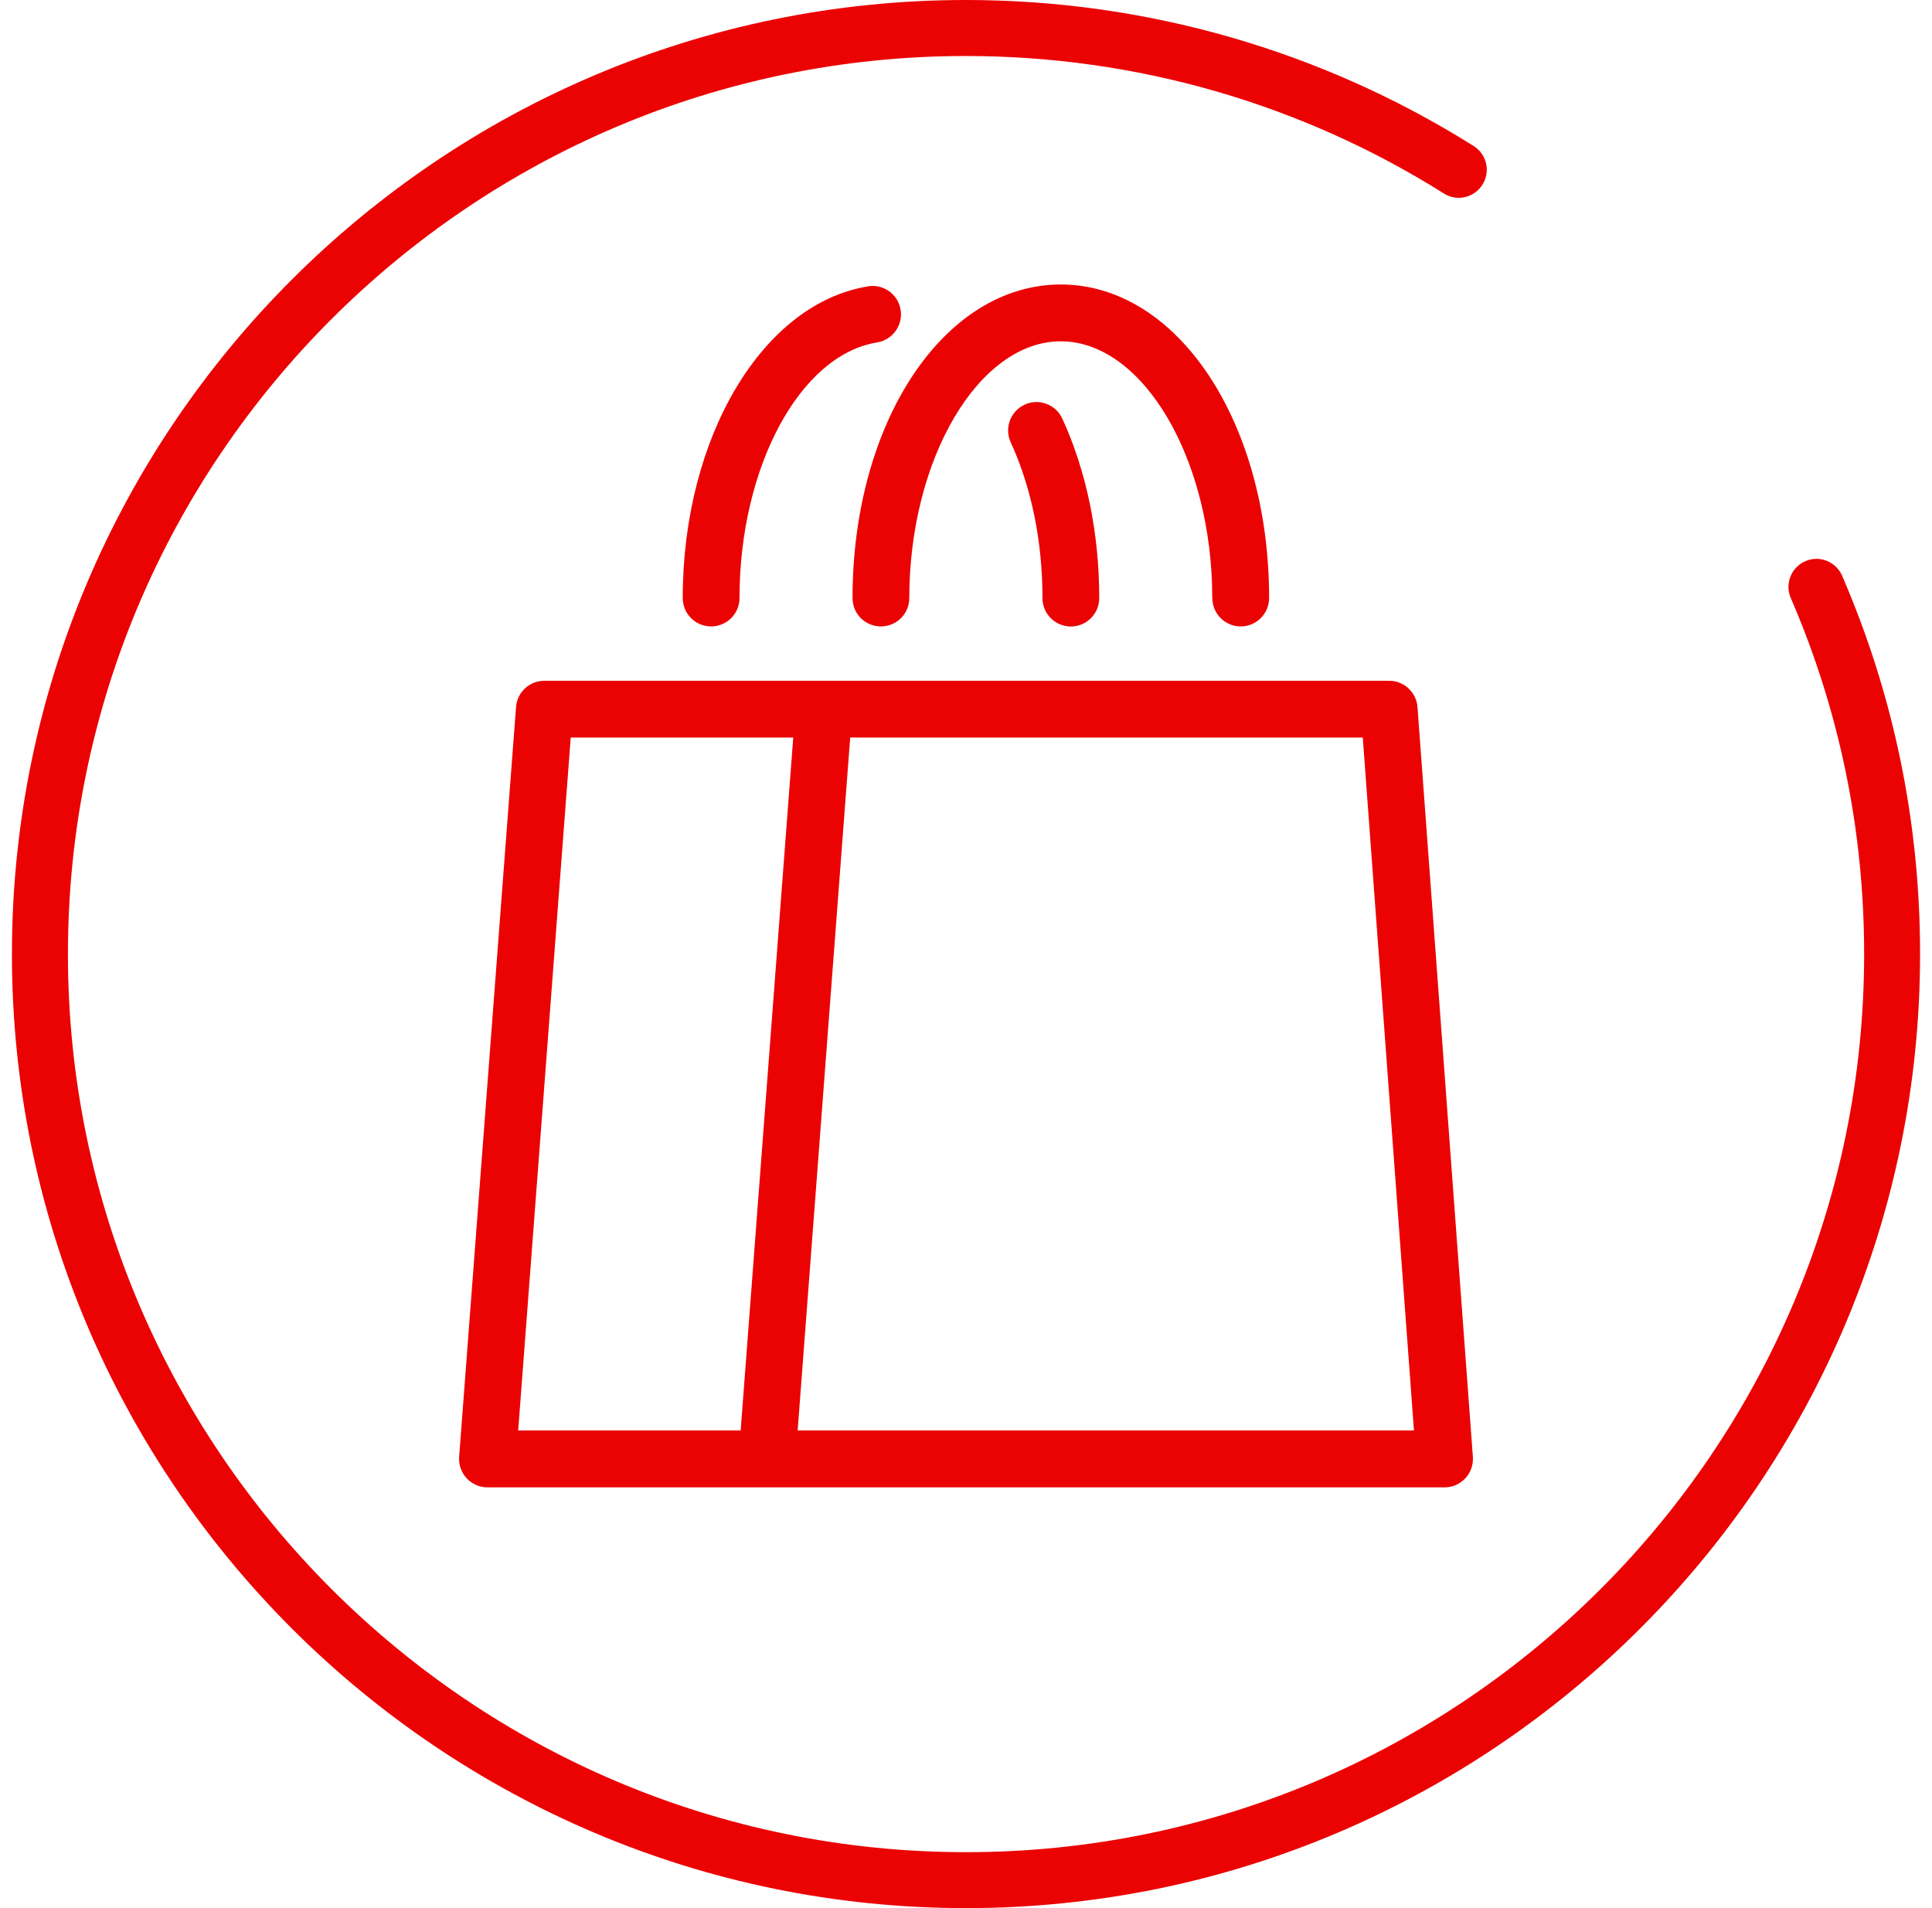
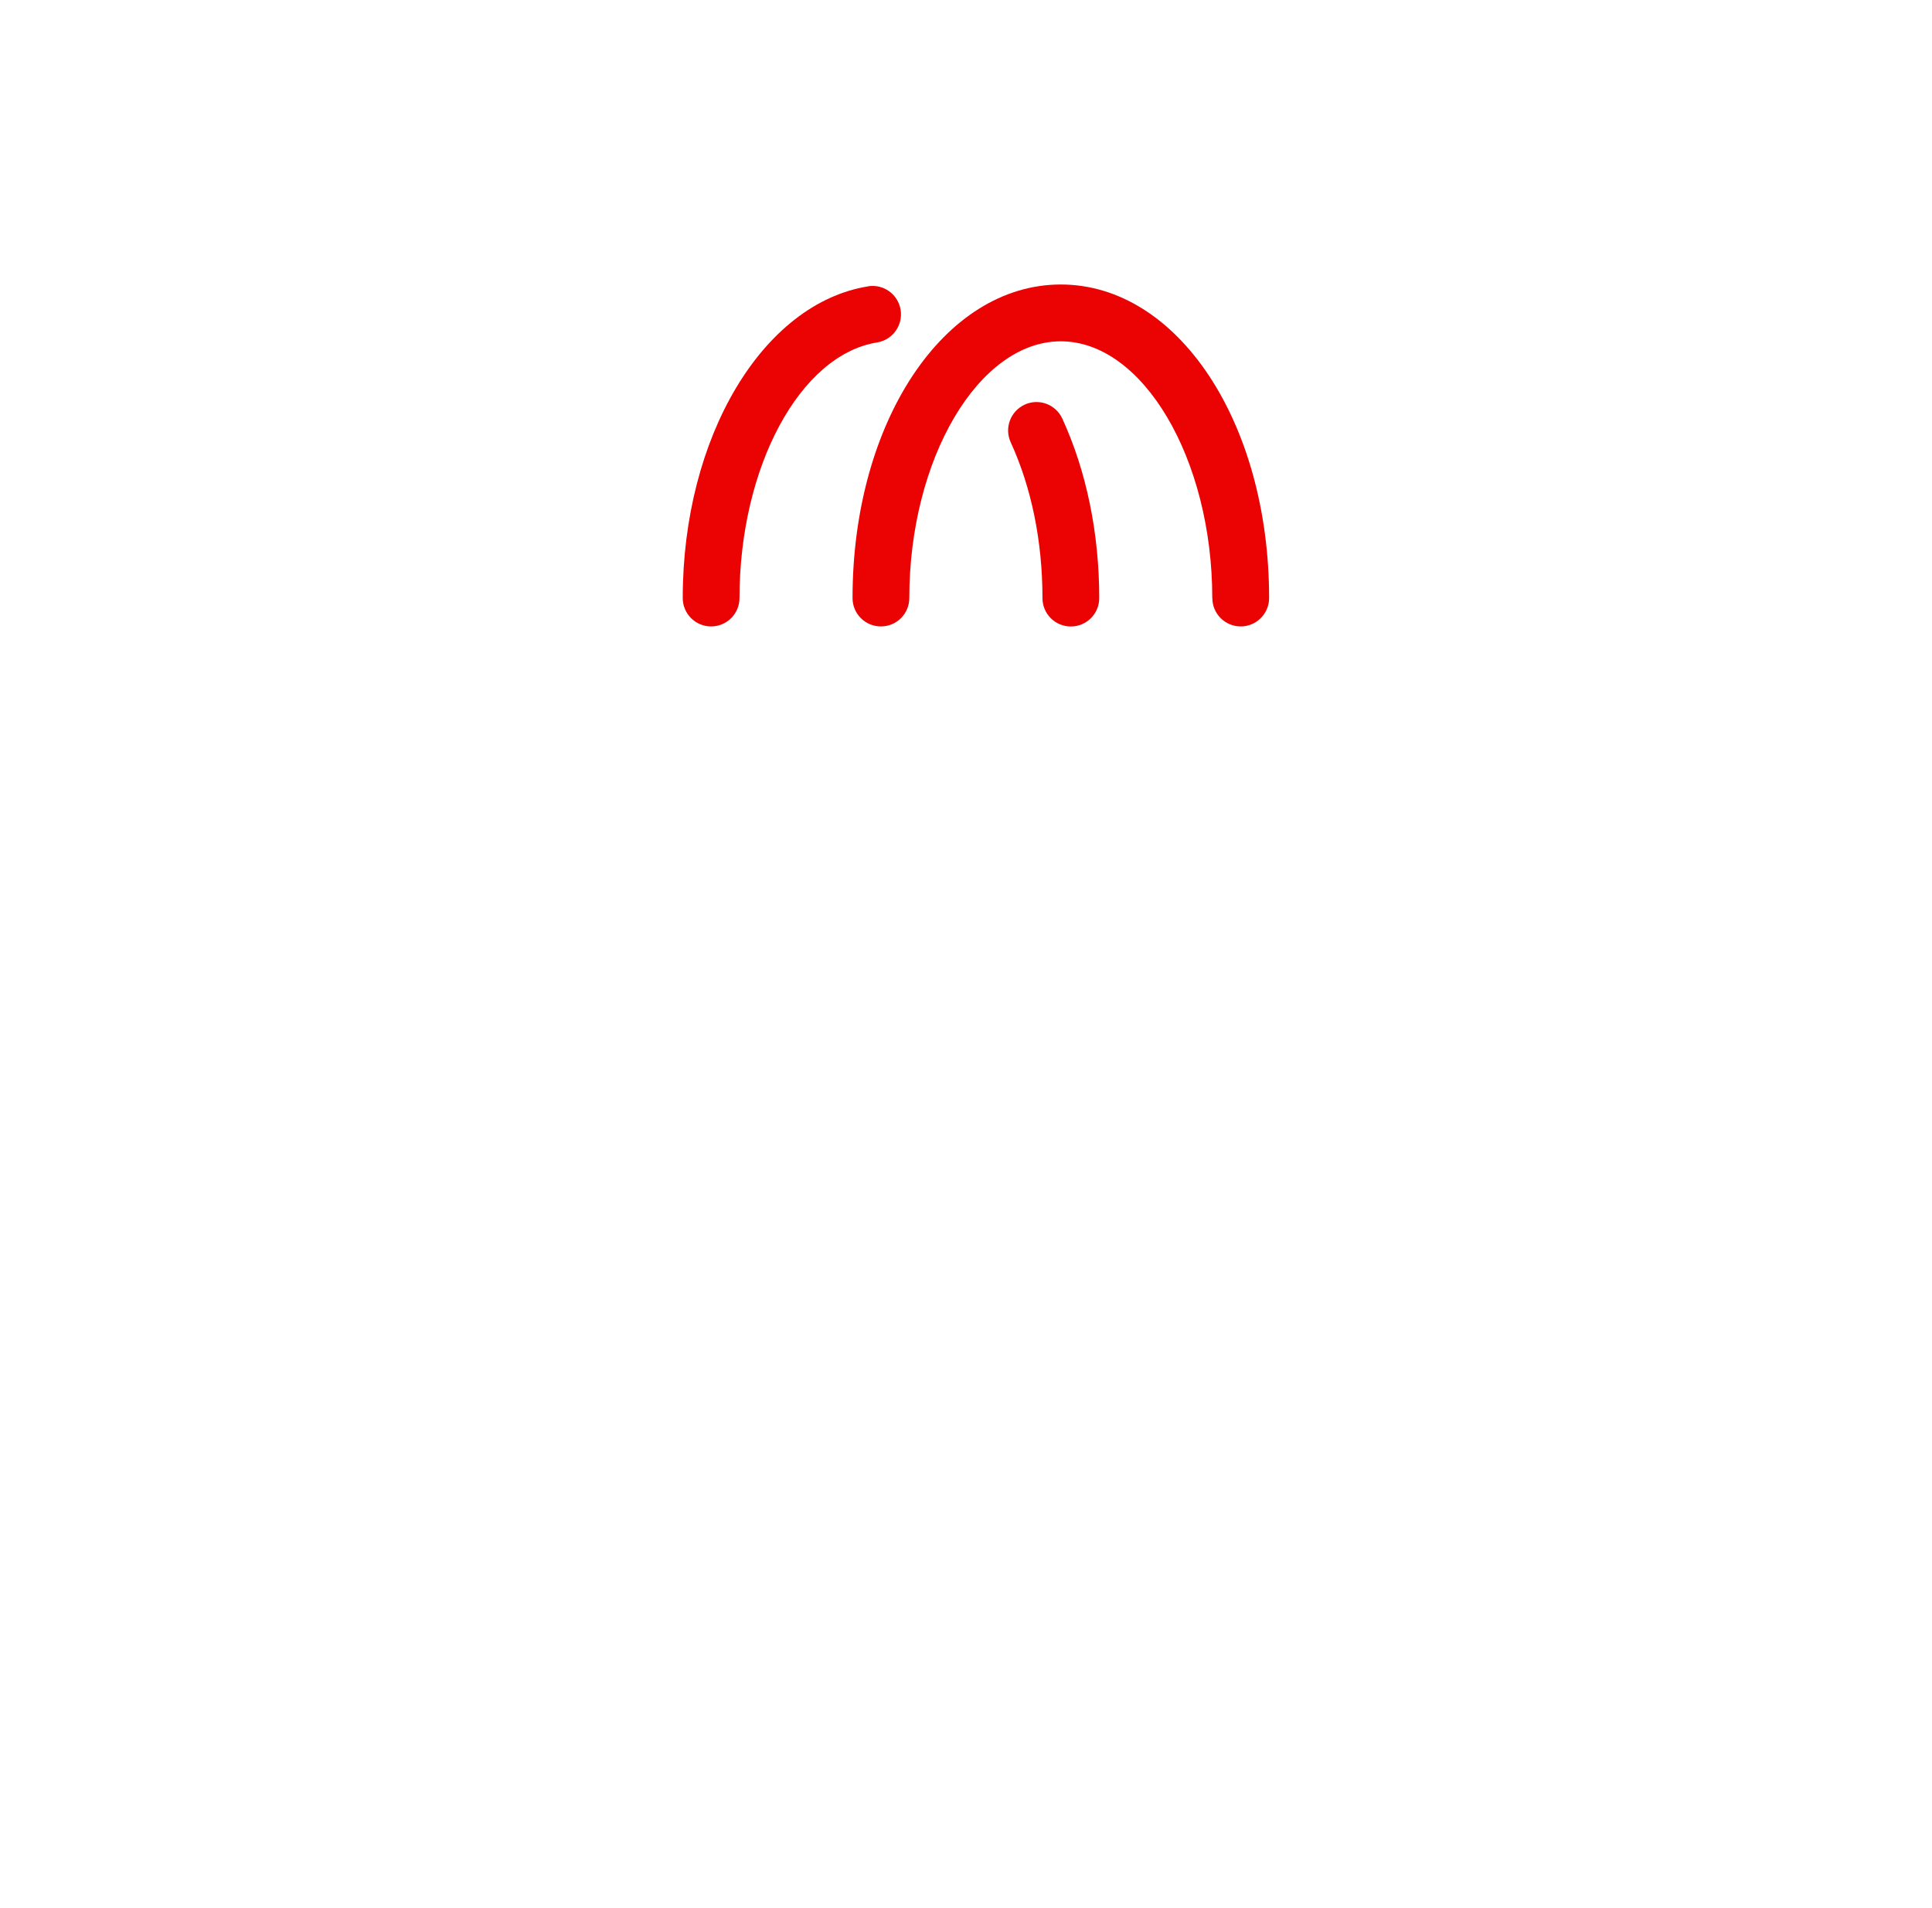
<svg xmlns="http://www.w3.org/2000/svg" width="81" height="80" viewBox="0 0 81 80" fill="none">
-   <path d="M77.234 24.142C76.974 23.547 76.283 23.266 75.691 23.529C75.096 23.786 74.822 24.477 75.079 25.072C77.121 29.796 78.155 34.819 78.155 40.003C78.155 60.765 61.265 77.655 40.503 77.655C19.74 77.655 2.848 60.763 2.848 40C2.848 19.238 19.74 2.348 40.5 2.348C47.613 2.348 54.539 4.341 60.532 8.11C61.081 8.462 61.805 8.292 62.152 7.743C62.499 7.191 62.334 6.469 61.785 6.123C55.417 2.12 48.058 0 40.5 0C18.444 0 0.5 17.944 0.5 40C0.5 62.056 18.444 80 40.5 80C62.556 80 80.5 62.056 80.5 40C80.5 34.495 79.403 29.158 77.231 24.139L77.234 24.142Z" fill="#EB0203" />
-   <path d="M21.635 29.643L19.25 61.077C19.224 61.407 19.339 61.733 19.564 61.978C19.79 62.221 20.107 62.36 20.436 62.36H60.564C60.896 62.36 61.211 62.221 61.436 61.978C61.661 61.736 61.774 61.409 61.751 61.08L59.429 29.646C59.382 29.025 58.865 28.543 58.242 28.543H22.822C22.198 28.543 21.681 29.022 21.635 29.643ZM59.284 59.974H33.442L35.645 30.923H57.135L59.281 59.974H59.284ZM33.257 30.923L31.053 59.974H21.725L23.928 30.923H33.257Z" fill="#EB0203" />
  <path d="M36.396 12.006C31.966 12.719 28.624 18.337 28.624 25.074C28.624 25.733 29.159 26.264 29.814 26.264C30.47 26.264 31.004 25.73 31.004 25.074C31.004 19.584 33.537 14.879 36.771 14.357C37.421 14.253 37.863 13.64 37.759 12.991C37.655 12.341 37.046 11.899 36.393 12.003L36.396 12.006Z" fill="#EB0203" />
  <path d="M42.961 16.965C42.363 17.239 42.1 17.947 42.374 18.544C43.246 20.442 43.706 22.7 43.706 25.077C43.706 25.736 44.24 26.267 44.896 26.267C45.551 26.267 46.086 25.733 46.086 25.077C46.086 22.36 45.551 19.757 44.538 17.551C44.263 16.953 43.556 16.69 42.958 16.965H42.961Z" fill="#EB0203" />
  <path d="M50.828 25.074C50.828 25.733 51.362 26.264 52.018 26.264C52.673 26.264 53.208 25.73 53.208 25.074C53.208 17.704 49.372 11.928 44.474 11.928C39.576 11.928 35.743 17.701 35.743 25.074C35.743 25.733 36.275 26.264 36.933 26.264C37.592 26.264 38.123 25.73 38.123 25.074C38.123 19.24 41.031 14.31 44.474 14.31C47.916 14.31 50.825 19.24 50.825 25.074H50.828Z" fill="#EB0203" />
</svg>